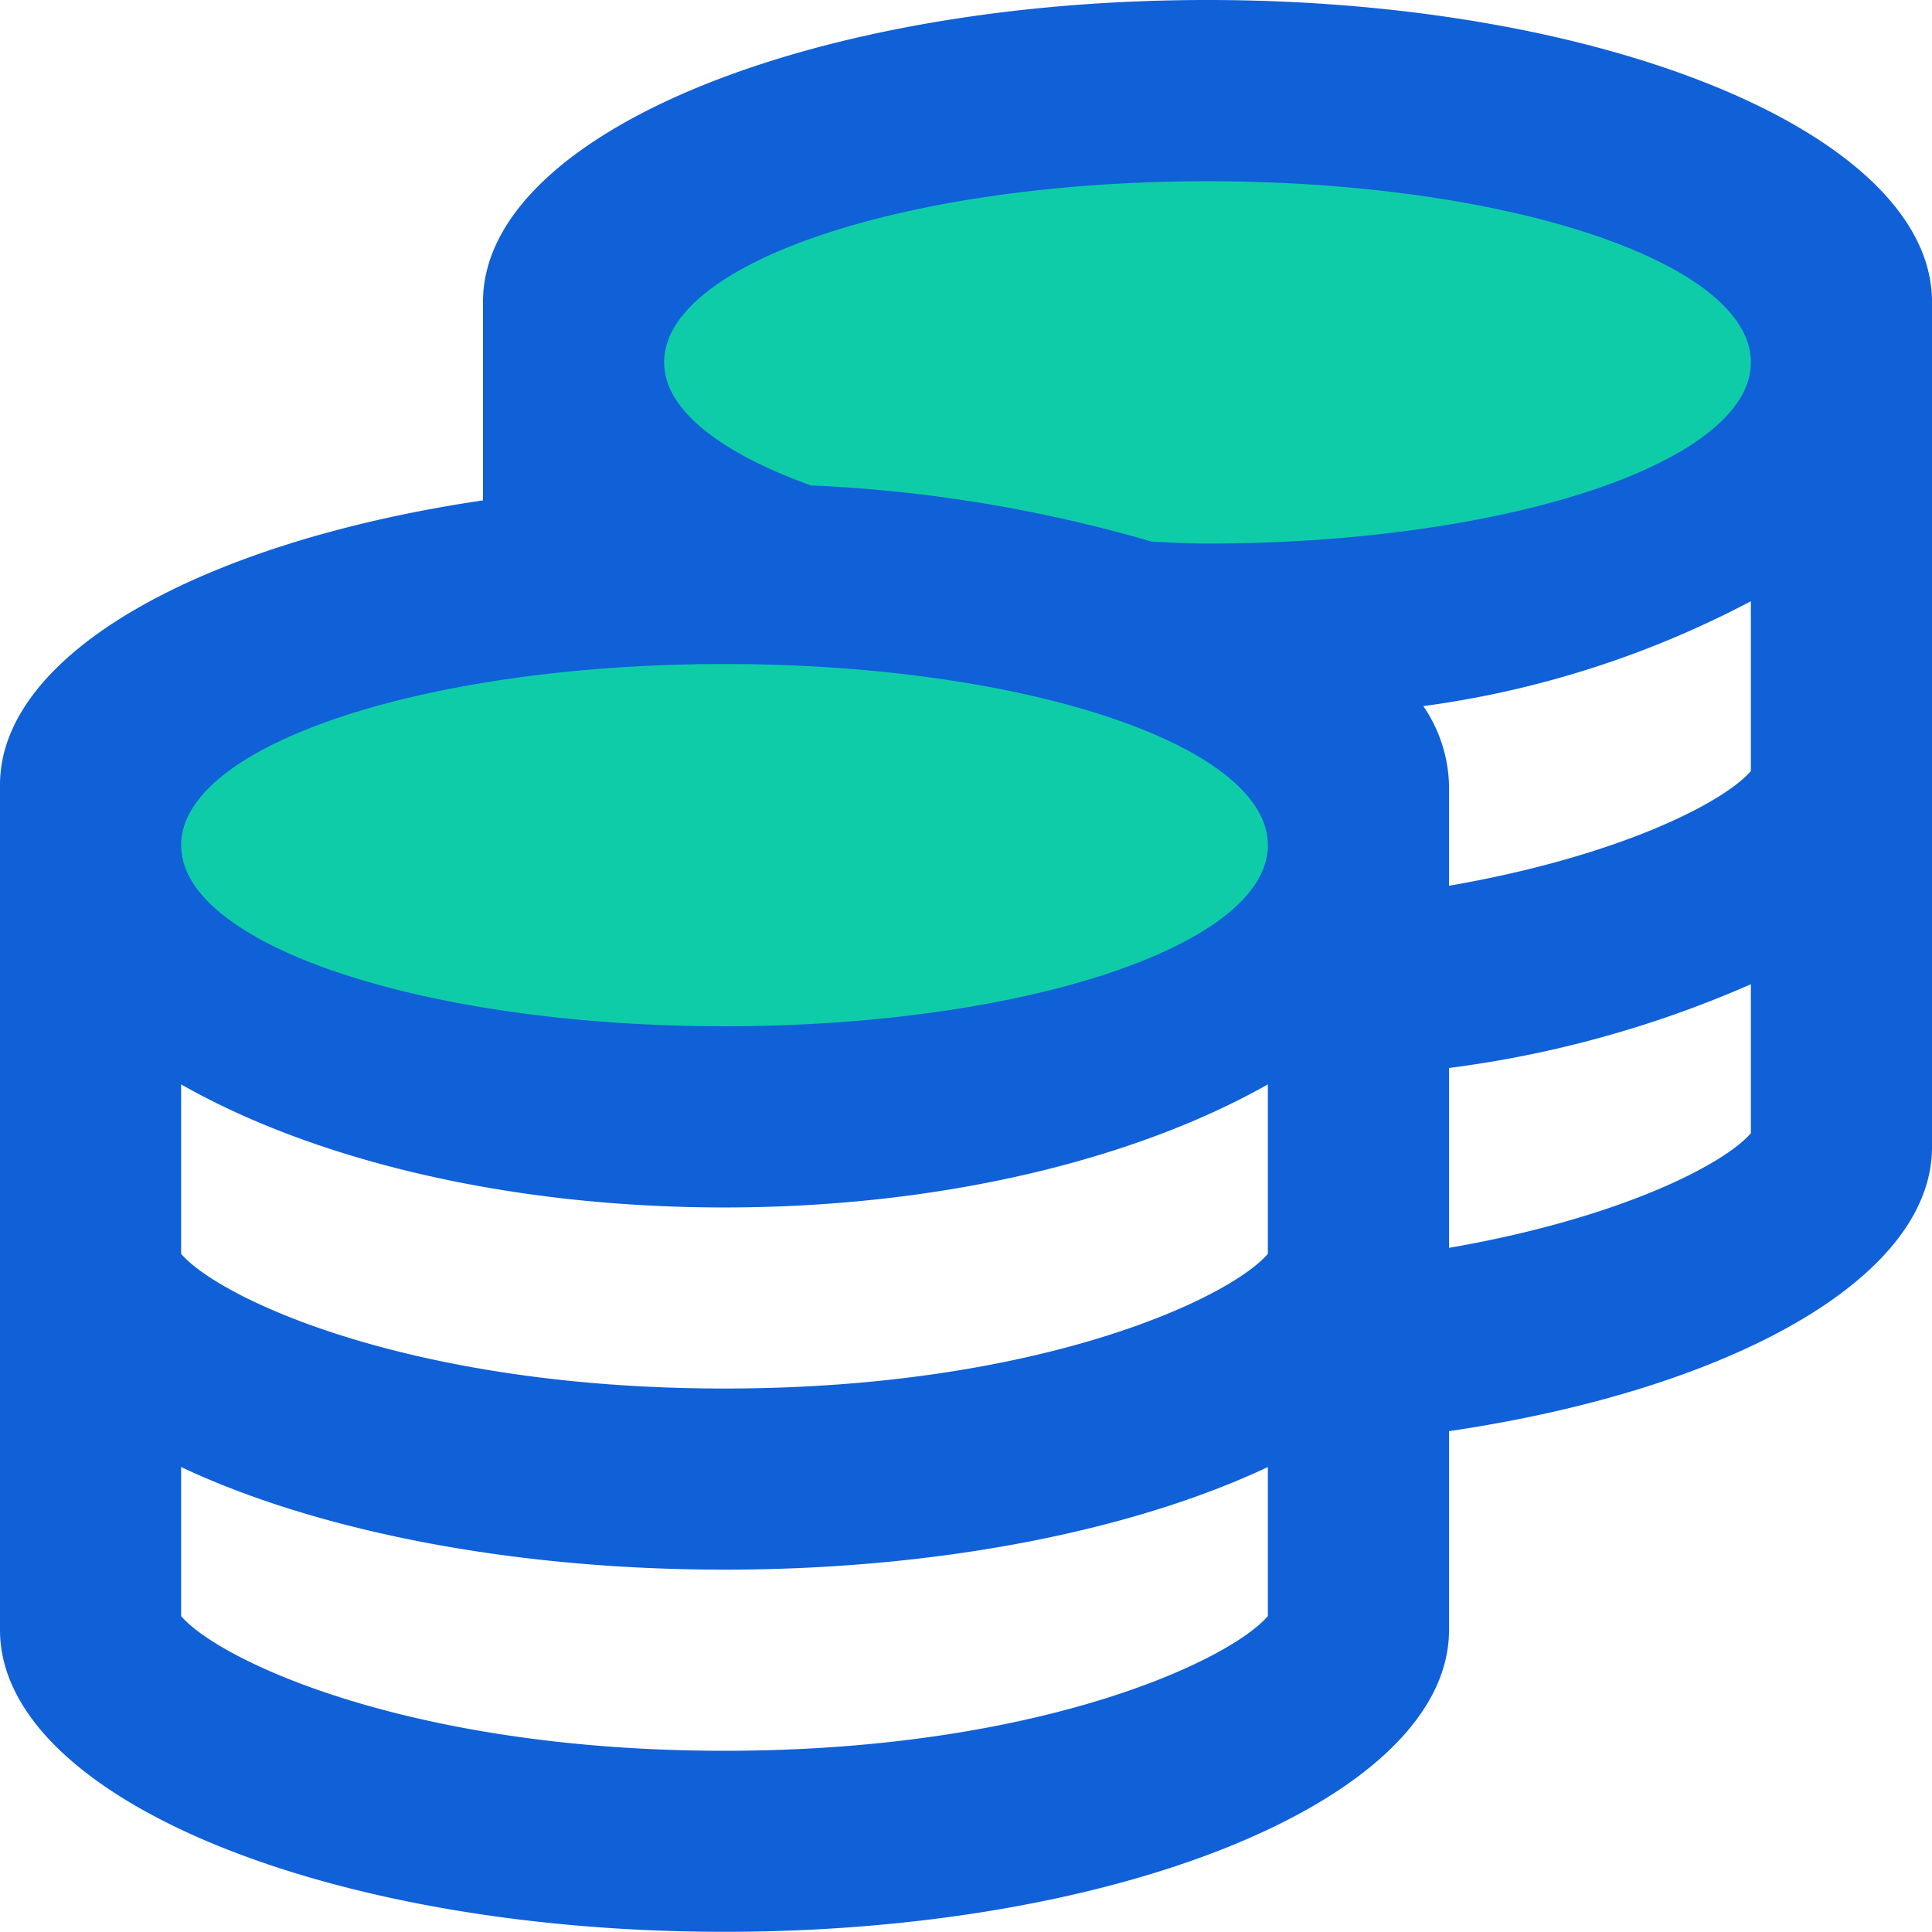
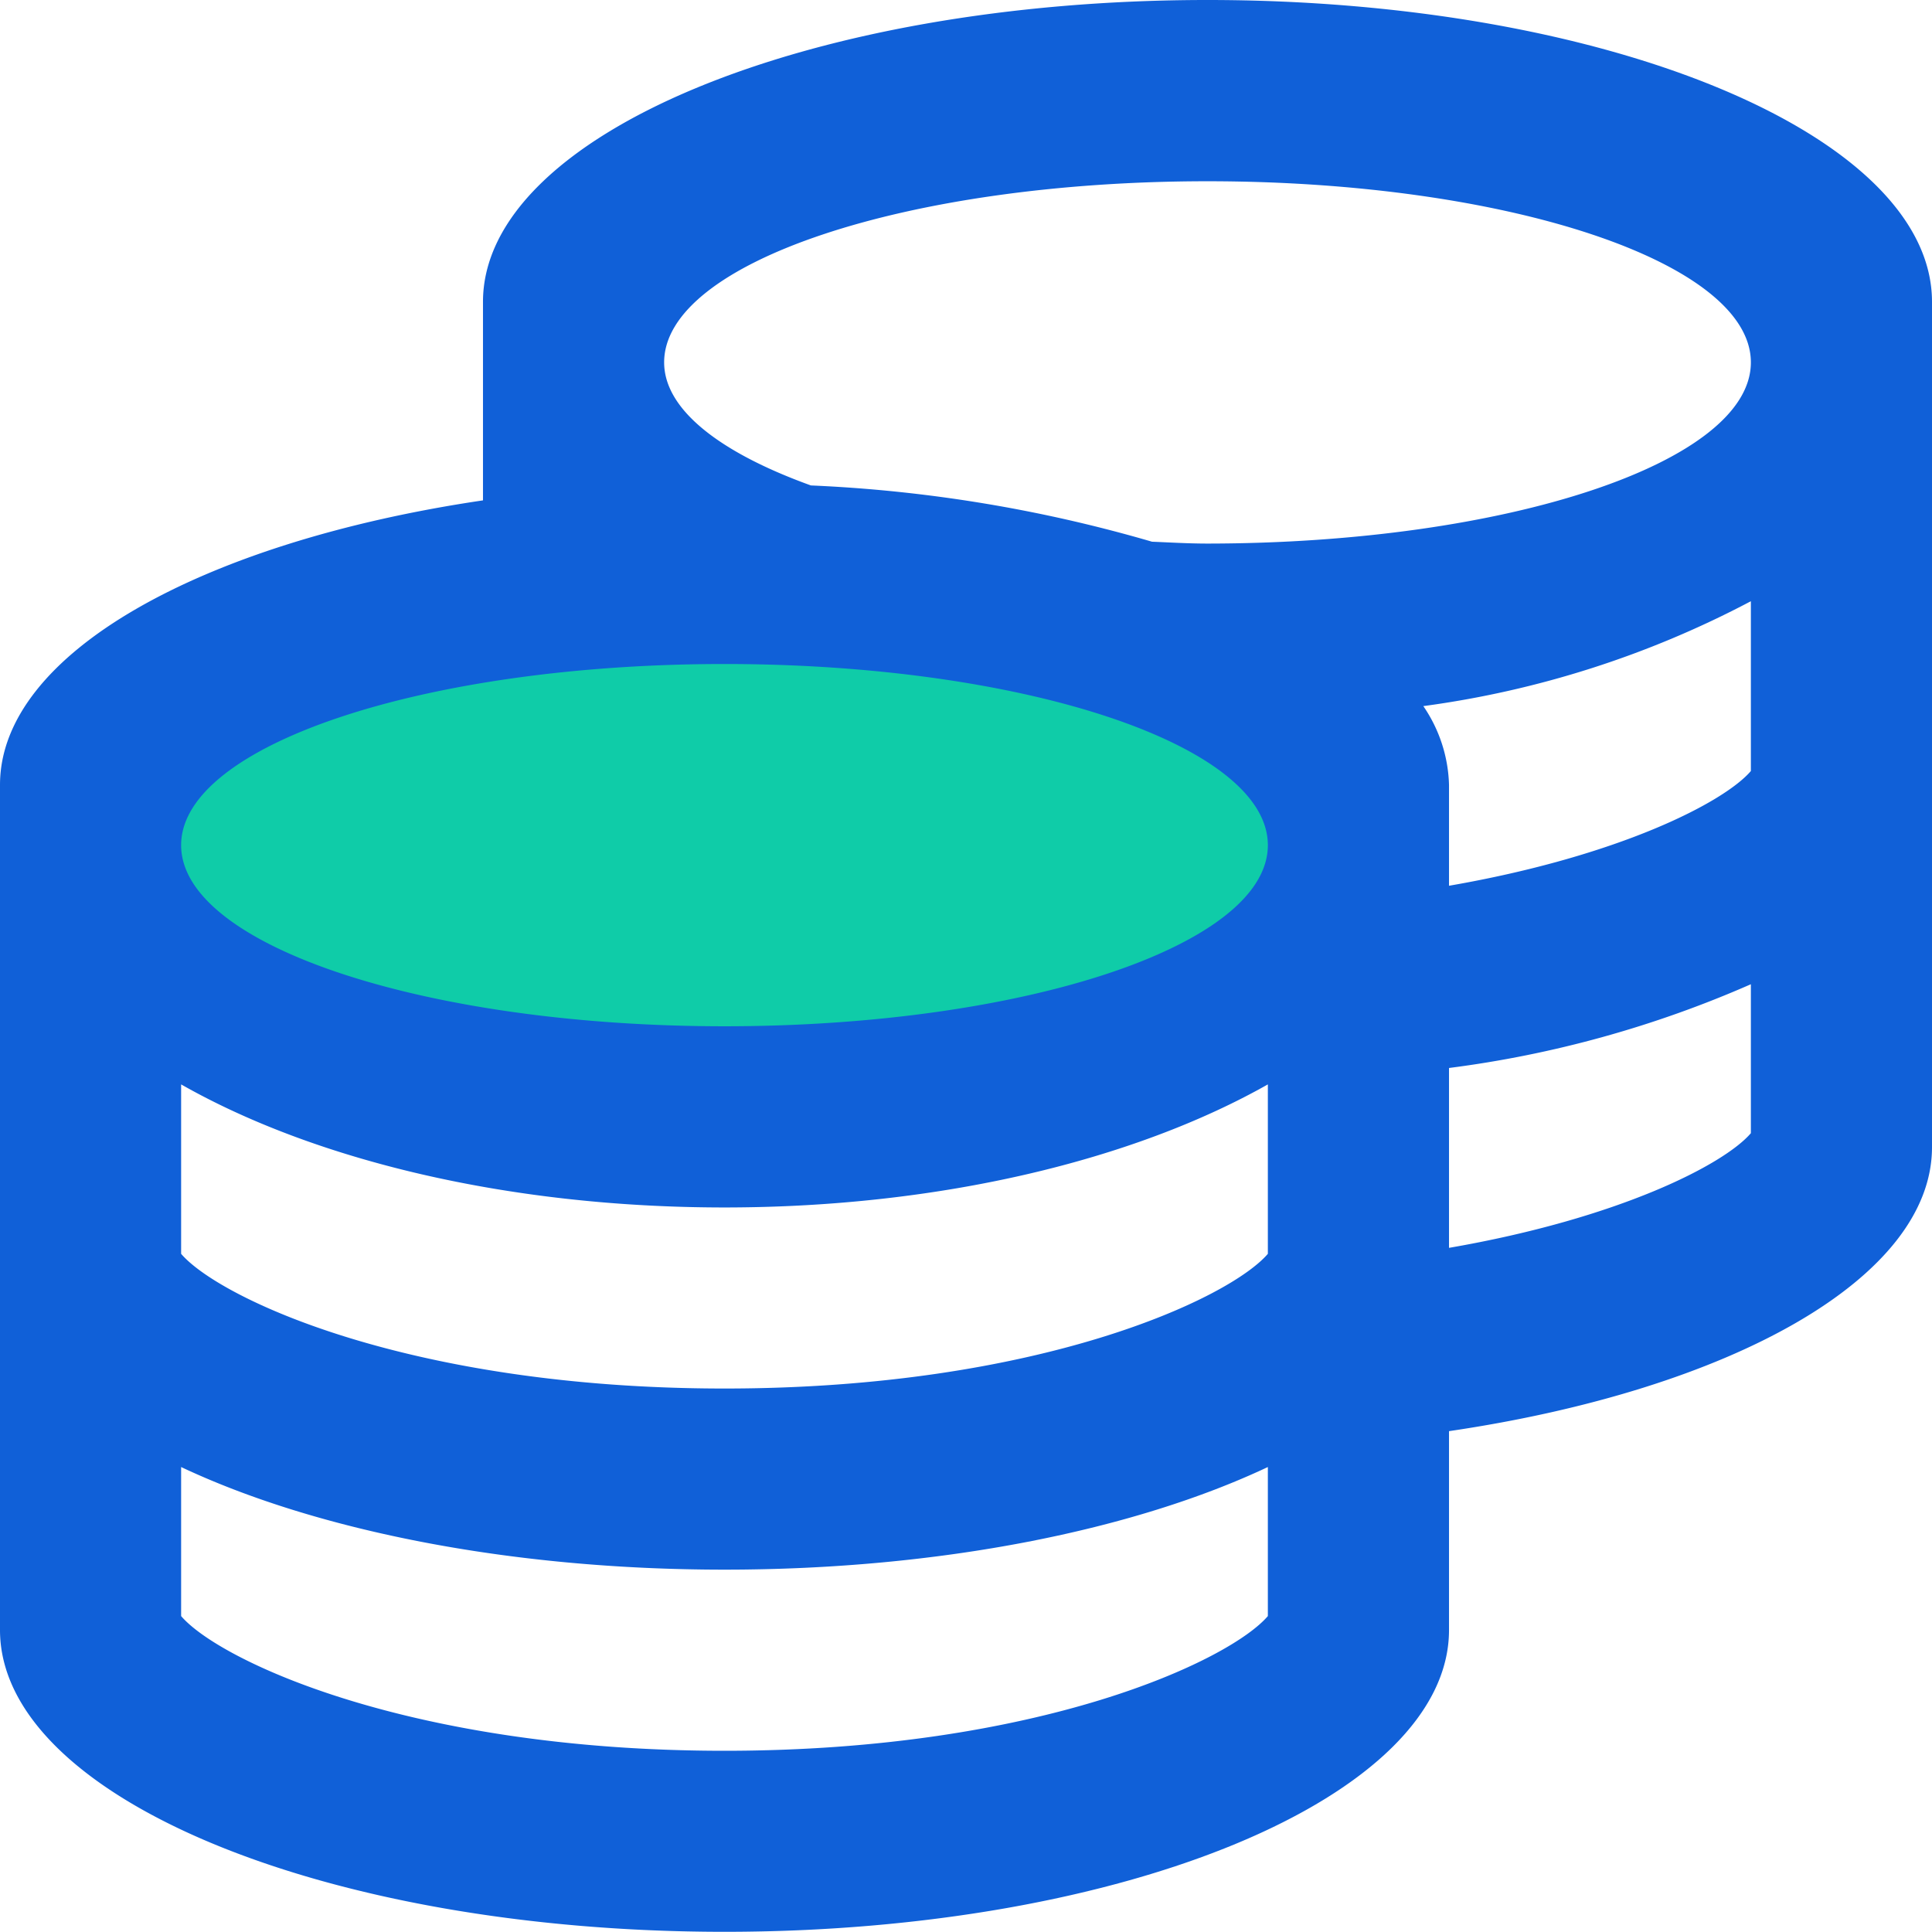
<svg xmlns="http://www.w3.org/2000/svg" width="61.226" height="61.227" viewBox="0 0 61.226 61.227">
  <defs>
    <style>.a{fill:#0fcca8;}.b{fill:#1060d8;}</style>
  </defs>
  <g transform="translate(-1206.514 -238.716)">
    <rect class="a" width="36.912" height="11.805" transform="translate(1210.893 259.531)" />
-     <rect class="a" width="36.183" height="12.766" transform="translate(1226.963 243.692)" />
    <path class="b" d="M1267.74,248.283V275.07c0,4.161-6.4,7.688-15.306,9v6.3c0,5.285-10.285,9.566-22.96,9.566s-22.96-4.281-22.96-9.566V263.59c0-4.162,6.4-7.7,15.306-9.017v-6.29c0-5.285,10.284-9.567,22.96-9.567S1267.74,243,1267.74,248.283ZM1246.693,265.5c0-3.17-7.713-5.741-17.219-5.741s-17.22,2.571-17.22,5.741,7.713,5.739,17.22,5.739S1246.693,268.672,1246.693,265.5Zm0,7.581c-4.209,2.38-10.355,3.9-17.219,3.9s-13.011-1.507-17.22-3.9v5.369c1.195,1.4,7.223,4.269,17.22,4.269s16.024-2.87,17.219-4.269Zm0,12.126c-4.209,1.985-10.355,3.252-17.219,3.252s-13.011-1.267-17.22-3.252v4.723c1.195,1.4,7.223,4.269,17.22,4.269s16.024-2.87,17.219-4.269ZM1262,250.2c0-3.17-7.713-5.74-17.22-5.74s-17.219,2.57-17.219,5.74c0,1.506,1.793,2.869,4.651,3.9a45.555,45.555,0,0,1,10.81,1.783c.586.024,1.161.059,1.758.059C1254.287,255.936,1262,253.365,1262,250.2Zm0,7.569a31.061,31.061,0,0,1-10.38,3.324,4.625,4.625,0,0,1,.814,2.5v3.193c5.393-.933,8.717-2.644,9.566-3.636Zm0,12.138a34.8,34.8,0,0,1-9.566,2.654v5.7c5.393-.932,8.717-2.642,9.566-3.634Z" />
  </g>
</svg>